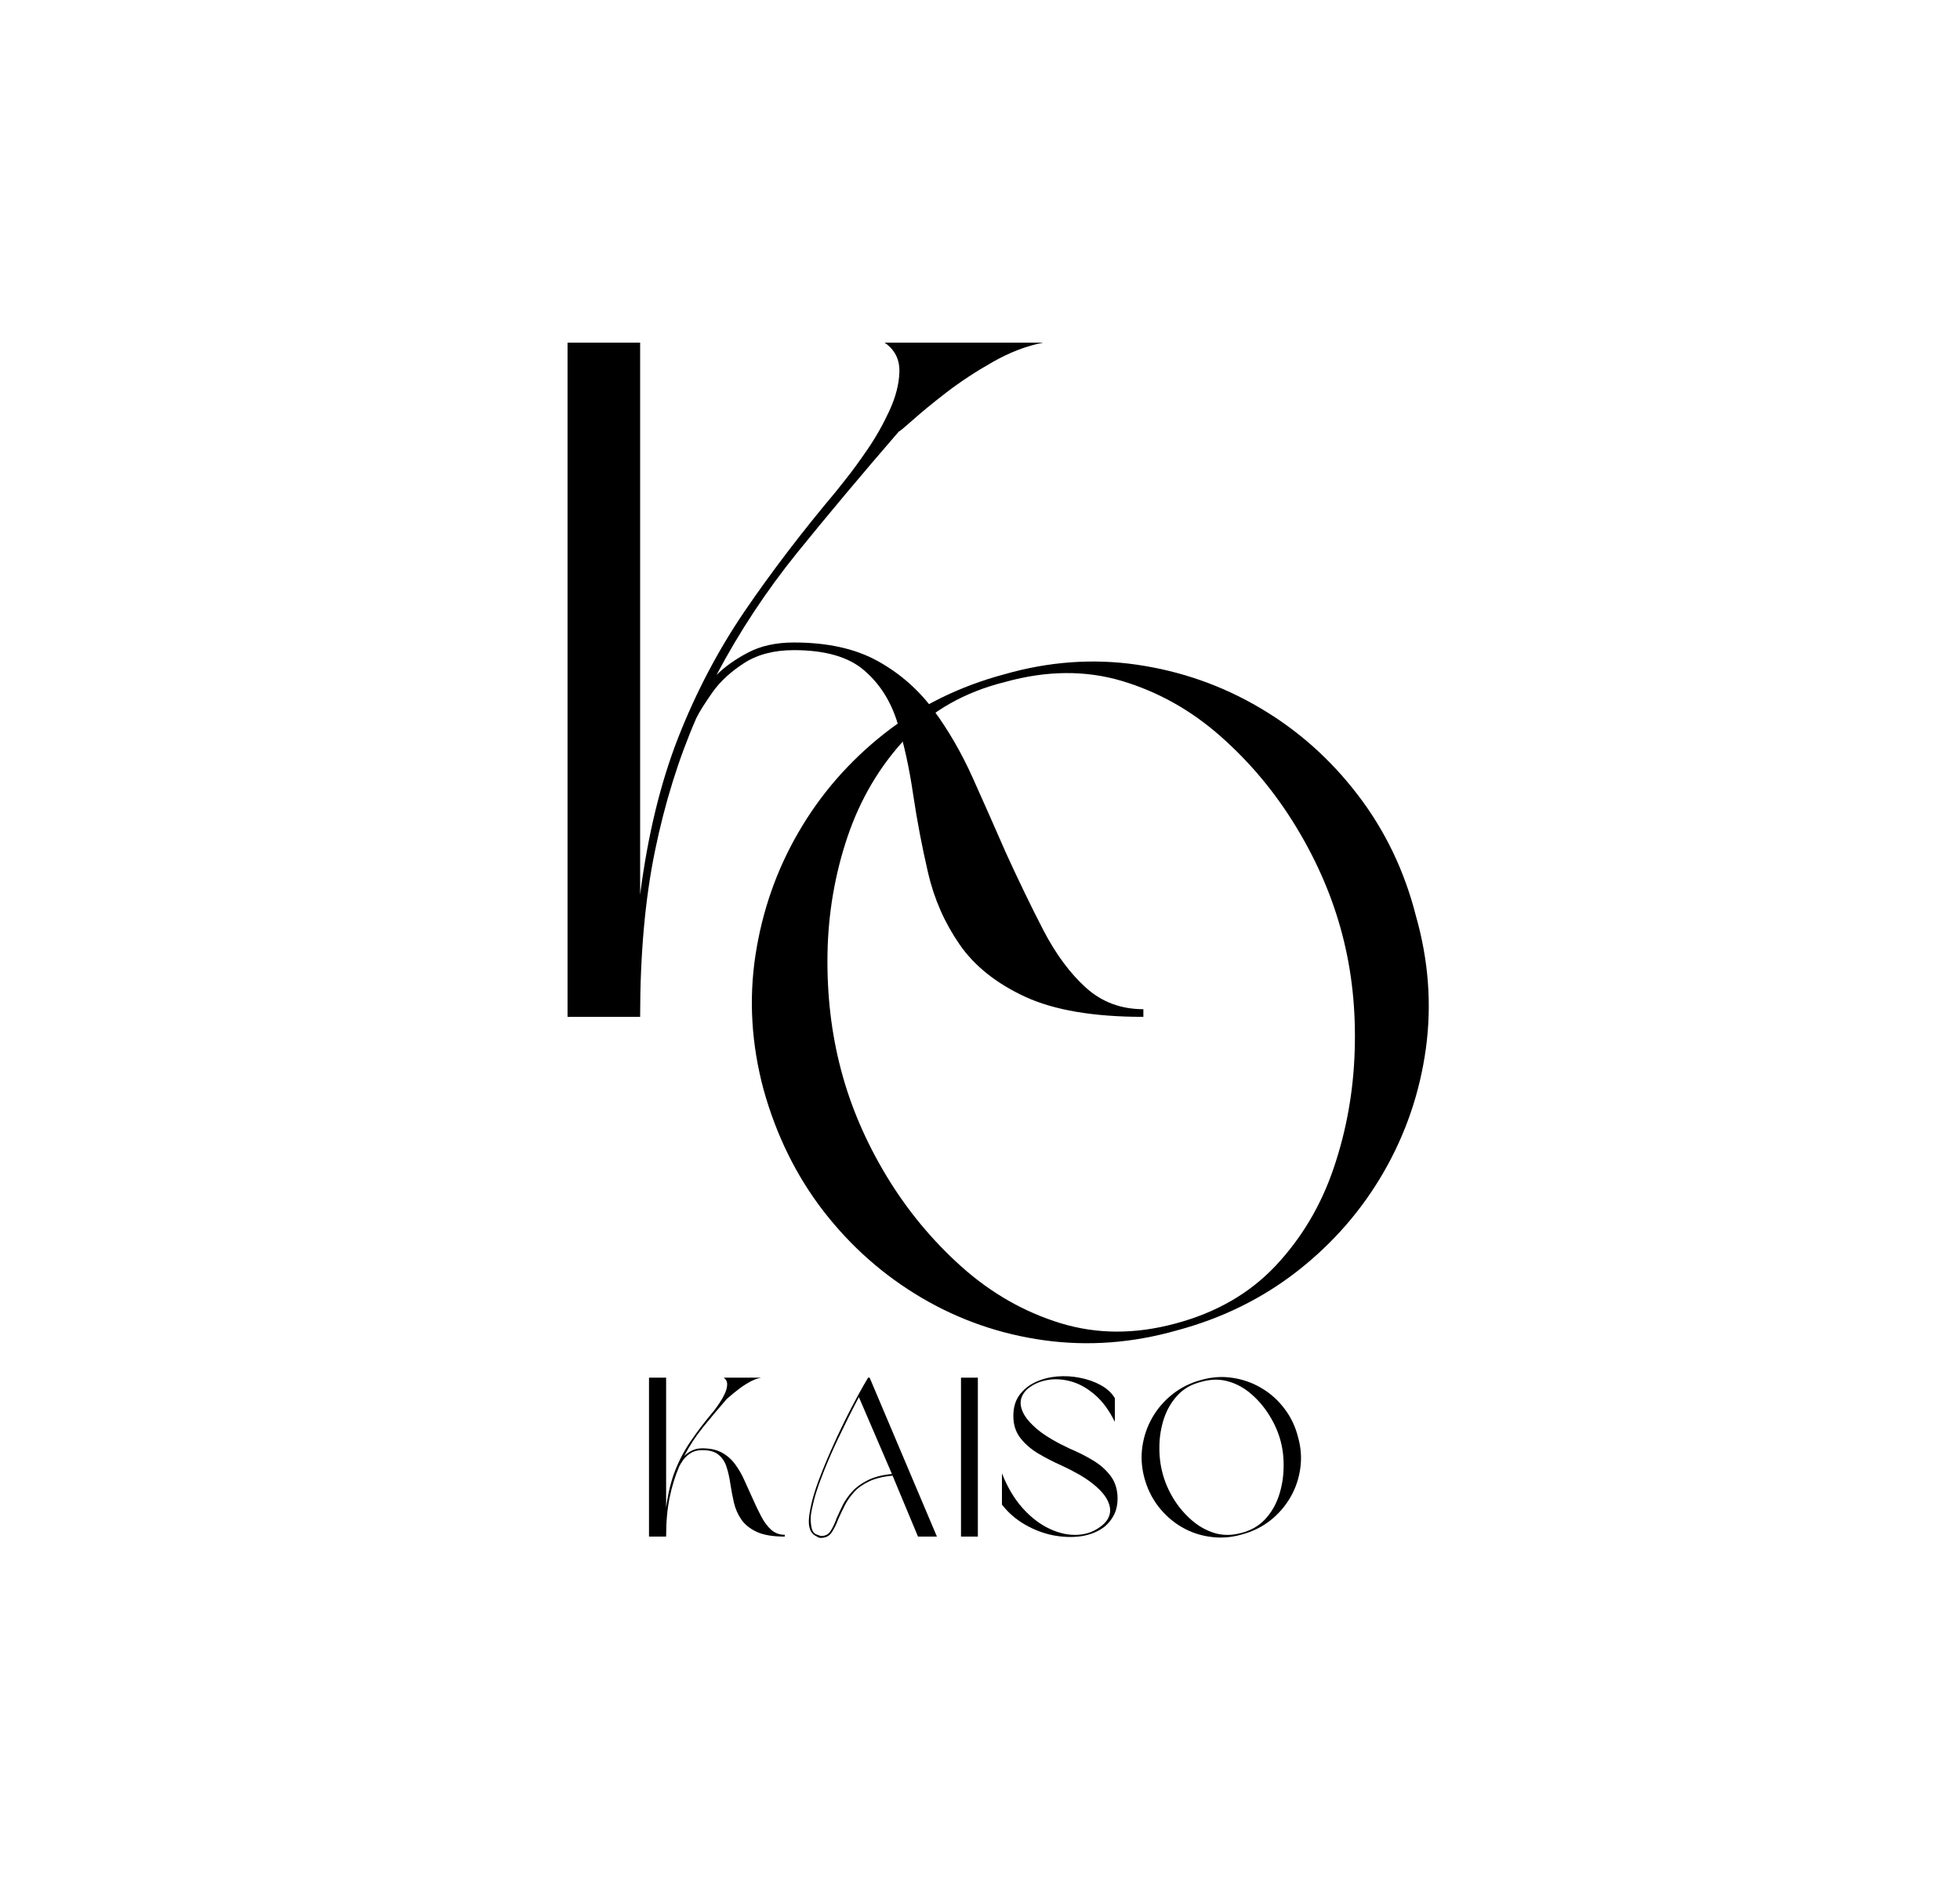
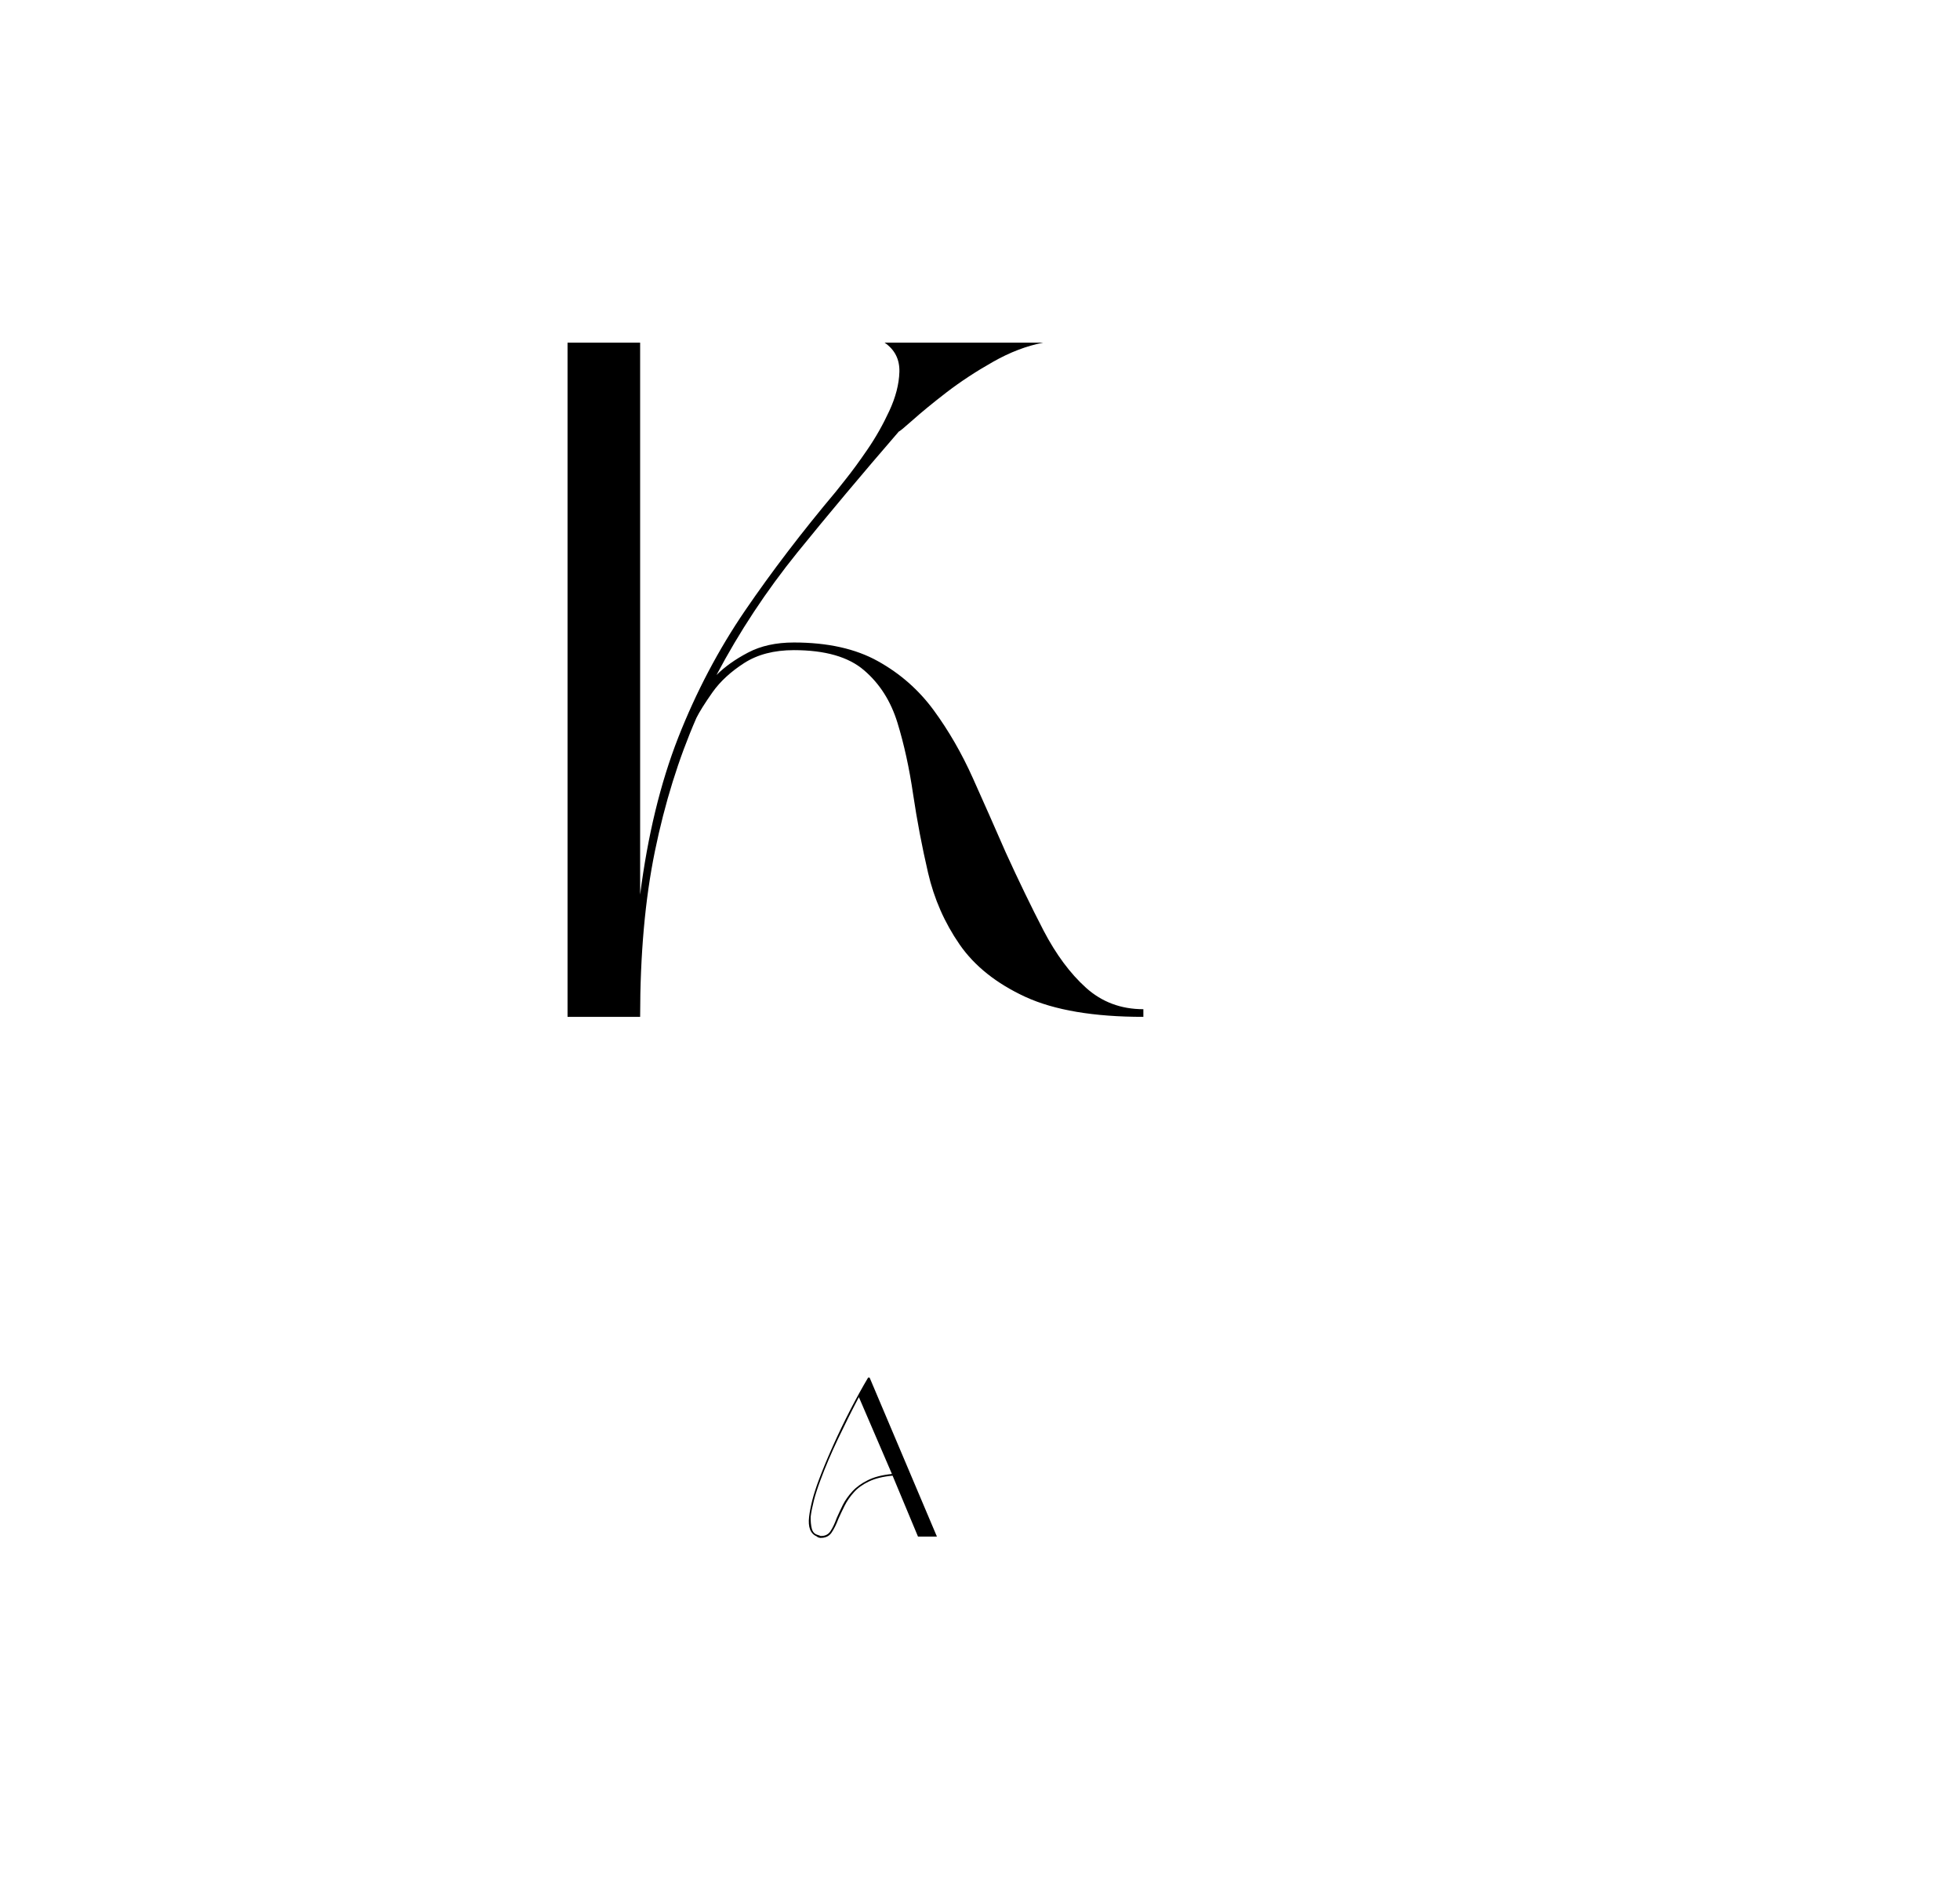
<svg xmlns="http://www.w3.org/2000/svg" version="1.0" preserveAspectRatio="xMidYMid meet" height="305" viewBox="0 0 236.25 228.75" zoomAndPan="magnify" width="315">
  <defs>
    <g />
  </defs>
  <g fill-opacity="1" fill="#000000">
    <g transform="translate(64.378, 122.571)">
      <g>
        <path d="M 31.312 -44.203 C 28.926 -44.203 26.926 -43.68 25.312 -42.641 C 23.707 -41.609 22.441 -40.441 21.516 -39.141 C 20.598 -37.836 19.945 -36.801 19.562 -36.031 C 17.414 -31.113 15.75 -25.758 14.562 -19.969 C 13.375 -14.176 12.781 -7.52 12.781 0 L 4.031 0 L 4.031 -81.266 L 12.781 -81.266 L 12.781 -14.734 C 13.695 -21.867 15.227 -28.18 17.375 -33.672 C 19.531 -39.16 22.219 -44.266 25.438 -48.984 C 28.664 -53.703 32.312 -58.477 36.375 -63.312 C 36.375 -63.312 36.754 -63.789 37.516 -64.75 C 38.285 -65.707 39.172 -66.914 40.172 -68.375 C 41.172 -69.832 42.051 -71.383 42.812 -73.031 C 43.582 -74.688 43.988 -76.258 44.031 -77.75 C 44.07 -79.25 43.477 -80.422 42.25 -81.266 L 61.359 -81.266 C 59.359 -80.879 57.344 -80.109 55.312 -78.953 C 53.281 -77.805 51.414 -76.582 49.719 -75.281 C 48.031 -73.977 46.672 -72.863 45.641 -71.938 C 44.609 -71.02 44.051 -70.562 43.969 -70.562 C 39.52 -65.414 35.43 -60.539 31.703 -55.938 C 27.984 -51.332 24.742 -46.422 21.984 -41.203 C 22.984 -42.203 24.25 -43.102 25.781 -43.906 C 27.32 -44.719 29.164 -45.125 31.312 -45.125 C 35.375 -45.125 38.75 -44.375 41.438 -42.875 C 44.125 -41.383 46.367 -39.41 48.172 -36.953 C 49.973 -34.492 51.547 -31.766 52.891 -28.766 C 54.234 -25.773 55.555 -22.785 56.859 -19.797 C 58.398 -16.422 59.914 -13.289 61.406 -10.406 C 62.906 -7.531 64.613 -5.227 66.531 -3.5 C 68.445 -1.781 70.75 -0.922 73.438 -0.922 L 73.438 0 C 67.457 0 62.719 -0.801 59.219 -2.406 C 55.727 -4.02 53.082 -6.129 51.281 -8.734 C 49.477 -11.348 48.211 -14.227 47.484 -17.375 C 46.754 -20.52 46.156 -23.664 45.688 -26.812 C 45.227 -29.969 44.598 -32.848 43.797 -35.453 C 42.992 -38.066 41.648 -40.176 39.766 -41.781 C 37.891 -43.395 35.07 -44.203 31.312 -44.203 Z M 31.312 -44.203" />
      </g>
    </g>
  </g>
  <g fill-opacity="1" fill="#000000">
    <g transform="translate(86.633, 161.389)">
      <g>
-         <path d="M 34.422 -80.109 C 39.785 -81.648 45.113 -82.035 50.406 -81.266 C 55.707 -80.492 60.641 -78.766 65.203 -76.078 C 69.773 -73.398 73.707 -69.91 77 -65.609 C 80.301 -61.316 82.645 -56.445 84.031 -51 C 85.562 -45.625 85.961 -40.285 85.234 -34.984 C 84.504 -29.691 82.816 -24.742 80.172 -20.141 C 77.523 -15.535 74.07 -11.562 69.812 -8.219 C 65.551 -4.883 60.695 -2.488 55.25 -1.031 C 49.875 0.5 44.539 0.898 39.25 0.172 C 33.957 -0.555 29.023 -2.266 24.453 -4.953 C 19.891 -7.641 15.957 -11.109 12.656 -15.359 C 9.363 -19.617 6.945 -24.516 5.406 -30.047 C 3.945 -35.492 3.617 -40.883 4.422 -46.219 C 5.234 -51.551 6.961 -56.5 9.609 -61.062 C 12.254 -65.633 15.688 -69.586 19.906 -72.922 C 24.133 -76.254 28.973 -78.648 34.422 -80.109 Z M 34.531 -79.188 C 29.625 -77.969 25.613 -75.688 22.5 -72.344 C 19.395 -69.008 17.07 -65.078 15.531 -60.547 C 14 -56.016 13.191 -51.289 13.109 -46.375 C 13.035 -41.469 13.578 -36.828 14.734 -32.453 C 15.879 -28.086 17.695 -23.832 20.188 -19.688 C 22.688 -15.539 25.719 -11.875 29.281 -8.688 C 32.852 -5.5 36.828 -3.234 41.203 -1.891 C 45.578 -0.555 50.18 -0.539 55.016 -1.844 C 59.93 -3.145 63.961 -5.461 67.109 -8.797 C 70.254 -12.141 72.594 -16.07 74.125 -20.594 C 75.664 -25.125 76.508 -29.844 76.656 -34.75 C 76.812 -39.664 76.316 -44.312 75.172 -48.688 C 74.016 -53.145 72.172 -57.461 69.641 -61.641 C 67.109 -65.828 64.055 -69.492 60.484 -72.641 C 56.922 -75.785 52.953 -78.008 48.578 -79.312 C 44.203 -80.613 39.52 -80.57 34.531 -79.188 Z M 34.531 -79.188" />
-       </g>
+         </g>
    </g>
  </g>
  <g fill-opacity="1" fill="#000000">
    <g transform="translate(176.301, 161.389)">
      <g />
    </g>
  </g>
  <g fill-opacity="1" fill="#000000">
    <g transform="translate(77.275, 185.22)">
      <g>
-         <path d="M 7.375 -10.422 C 6.812 -10.422 6.336 -10.297 5.953 -10.047 C 5.578 -9.805 5.281 -9.531 5.062 -9.219 C 4.852 -8.914 4.703 -8.672 4.609 -8.484 C 4.109 -7.328 3.719 -6.066 3.438 -4.703 C 3.156 -3.336 3.016 -1.77 3.016 0 L 0.953 0 L 0.953 -19.156 L 3.016 -19.156 L 3.016 -3.469 C 3.234 -5.156 3.594 -6.645 4.094 -7.938 C 4.602 -9.227 5.238 -10.426 6 -11.531 C 6.758 -12.645 7.617 -13.773 8.578 -14.922 C 8.578 -14.922 8.664 -15.031 8.844 -15.25 C 9.02 -15.477 9.223 -15.766 9.453 -16.109 C 9.691 -16.453 9.898 -16.816 10.078 -17.203 C 10.266 -17.598 10.363 -17.973 10.375 -18.328 C 10.383 -18.68 10.242 -18.957 9.953 -19.156 L 14.453 -19.156 C 13.984 -19.062 13.508 -18.879 13.031 -18.609 C 12.551 -18.336 12.113 -18.047 11.719 -17.734 C 11.32 -17.43 11 -17.172 10.75 -16.953 C 10.508 -16.734 10.379 -16.625 10.359 -16.625 C 9.305 -15.414 8.344 -14.27 7.469 -13.188 C 6.594 -12.102 5.832 -10.941 5.188 -9.703 C 5.414 -9.941 5.711 -10.156 6.078 -10.344 C 6.441 -10.539 6.875 -10.641 7.375 -10.641 C 8.332 -10.641 9.129 -10.461 9.766 -10.109 C 10.398 -9.754 10.926 -9.285 11.344 -8.703 C 11.77 -8.129 12.141 -7.488 12.453 -6.781 C 12.773 -6.07 13.094 -5.367 13.406 -4.672 C 13.758 -3.867 14.113 -3.129 14.469 -2.453 C 14.82 -1.773 15.223 -1.234 15.672 -0.828 C 16.129 -0.422 16.676 -0.219 17.312 -0.219 L 17.312 0 C 15.895 0 14.773 -0.188 13.953 -0.562 C 13.129 -0.945 12.504 -1.445 12.078 -2.062 C 11.66 -2.676 11.363 -3.352 11.188 -4.094 C 11.02 -4.832 10.879 -5.57 10.766 -6.312 C 10.66 -7.062 10.508 -7.742 10.312 -8.359 C 10.125 -8.973 9.805 -9.469 9.359 -9.844 C 8.922 -10.227 8.258 -10.422 7.375 -10.422 Z M 7.375 -10.422" />
-       </g>
+         </g>
    </g>
  </g>
  <g fill-opacity="1" fill="#000000">
    <g transform="translate(96.526, 185.22)">
      <g>
        <path d="M 14.125 0 L 11.062 -7.344 C 9.906 -7.238 8.953 -7.004 8.203 -6.641 C 7.453 -6.285 6.848 -5.848 6.391 -5.328 C 5.93 -4.816 5.562 -4.281 5.281 -3.719 C 5 -3.156 4.75 -2.629 4.531 -2.141 C 4.281 -1.473 4.004 -0.914 3.703 -0.469 C 3.398 -0.031 2.941 0.176 2.328 0.156 C 2.254 0.145 2.188 0.129 2.125 0.109 C 2.062 0.086 1.988 0.039 1.906 -0.031 C 1.156 -0.352 0.852 -1.141 1 -2.391 C 1.07 -2.984 1.203 -3.656 1.391 -4.406 C 1.586 -5.156 1.848 -5.961 2.172 -6.828 C 2.66 -8.129 3.234 -9.508 3.891 -10.969 C 4.547 -12.426 5.238 -13.863 5.969 -15.281 C 6.707 -16.707 7.422 -18 8.109 -19.156 L 8.297 -19.156 L 16.406 0 Z M 10.984 -7.547 L 7 -16.812 C 6.164 -15.227 5.328 -13.551 4.484 -11.781 C 3.648 -10.02 2.941 -8.352 2.359 -6.781 C 2.035 -5.914 1.773 -5.109 1.578 -4.359 C 1.391 -3.617 1.258 -2.961 1.188 -2.391 C 1.176 -1.828 1.223 -1.348 1.328 -0.953 C 1.43 -0.566 1.648 -0.32 1.984 -0.219 C 2.066 -0.195 2.129 -0.176 2.172 -0.156 C 2.223 -0.145 2.285 -0.117 2.359 -0.078 C 2.898 -0.047 3.305 -0.238 3.578 -0.656 C 3.848 -1.07 4.094 -1.586 4.312 -2.203 C 4.531 -2.703 4.781 -3.238 5.062 -3.812 C 5.352 -4.383 5.738 -4.93 6.219 -5.453 C 6.695 -5.973 7.316 -6.422 8.078 -6.797 C 8.836 -7.18 9.805 -7.43 10.984 -7.547 Z M 10.984 -7.547" />
      </g>
    </g>
  </g>
  <g fill-opacity="1" fill="#000000">
    <g transform="translate(114.882, 185.22)">
      <g>
-         <path d="M 0.953 0 L 0.953 -19.156 L 2.984 -19.156 L 2.984 0 Z M 0.953 0" />
-       </g>
+         </g>
    </g>
  </g>
  <g fill-opacity="1" fill="#000000">
    <g transform="translate(119.817, 185.22)">
      <g>
-         <path d="M 2.328 -14.531 C 2.328 -15.551 2.57 -16.395 3.062 -17.062 C 3.551 -17.727 4.188 -18.242 4.969 -18.609 C 5.758 -18.984 6.625 -19.211 7.562 -19.297 C 8.508 -19.379 9.441 -19.328 10.359 -19.141 C 11.285 -18.961 12.125 -18.664 12.875 -18.25 C 13.625 -17.832 14.188 -17.312 14.562 -16.688 L 14.562 -13.828 C 13.875 -15.223 13.078 -16.305 12.172 -17.078 C 11.273 -17.859 10.348 -18.391 9.391 -18.672 C 8.43 -18.953 7.516 -19.031 6.641 -18.906 C 5.773 -18.781 5.023 -18.5 4.391 -18.062 C 3.867 -17.719 3.508 -17.281 3.312 -16.75 C 3.125 -16.227 3.18 -15.641 3.484 -14.984 C 3.785 -14.328 4.383 -13.625 5.281 -12.875 C 6.188 -12.133 7.461 -11.379 9.109 -10.609 C 10.109 -10.191 11.047 -9.719 11.922 -9.188 C 12.797 -8.664 13.508 -8.035 14.062 -7.297 C 14.613 -6.555 14.891 -5.648 14.891 -4.578 C 14.891 -3.859 14.75 -3.211 14.469 -2.641 C 14.188 -2.078 13.801 -1.594 13.312 -1.188 C 12.539 -0.594 11.609 -0.211 10.516 -0.047 C 9.43 0.109 8.297 0.07 7.109 -0.156 C 5.93 -0.395 4.801 -0.828 3.719 -1.453 C 2.633 -2.078 1.711 -2.879 0.953 -3.859 L 0.953 -7.625 C 1.617 -5.938 2.457 -4.531 3.469 -3.406 C 4.477 -2.289 5.566 -1.461 6.734 -0.922 C 7.898 -0.379 9.039 -0.145 10.156 -0.219 C 11.27 -0.289 12.25 -0.688 13.094 -1.406 C 13.551 -1.789 13.836 -2.238 13.953 -2.75 C 14.066 -3.27 13.957 -3.844 13.625 -4.469 C 13.289 -5.102 12.676 -5.77 11.781 -6.469 C 10.883 -7.164 9.648 -7.875 8.078 -8.594 C 7.109 -9.031 6.18 -9.508 5.297 -10.031 C 4.422 -10.562 3.707 -11.188 3.156 -11.906 C 2.602 -12.633 2.328 -13.508 2.328 -14.531 Z M 2.328 -14.531" />
-       </g>
+         </g>
    </g>
  </g>
  <g fill-opacity="1" fill="#000000">
    <g transform="translate(136.655, 185.22)">
      <g>
-         <path d="M 8.109 -18.875 C 9.379 -19.238 10.633 -19.328 11.875 -19.141 C 13.125 -18.961 14.285 -18.555 15.359 -17.922 C 16.441 -17.297 17.367 -16.473 18.141 -15.453 C 18.922 -14.441 19.473 -13.297 19.797 -12.016 C 20.16 -10.754 20.254 -9.5 20.078 -8.25 C 19.91 -7 19.516 -5.832 18.891 -4.75 C 18.266 -3.664 17.453 -2.727 16.453 -1.938 C 15.453 -1.156 14.305 -0.594 13.016 -0.25 C 11.754 0.113 10.5 0.207 9.25 0.031 C 8 -0.133 6.836 -0.531 5.766 -1.156 C 4.691 -1.789 3.766 -2.609 2.984 -3.609 C 2.203 -4.617 1.633 -5.773 1.281 -7.078 C 0.938 -8.359 0.859 -9.629 1.047 -10.891 C 1.234 -12.148 1.641 -13.316 2.266 -14.391 C 2.891 -15.461 3.695 -16.391 4.688 -17.172 C 5.688 -17.961 6.828 -18.531 8.109 -18.875 Z M 8.141 -18.656 C 6.984 -18.375 6.035 -17.836 5.297 -17.047 C 4.566 -16.266 4.02 -15.336 3.656 -14.266 C 3.301 -13.203 3.113 -12.094 3.094 -10.938 C 3.07 -9.781 3.195 -8.688 3.469 -7.656 C 3.738 -6.625 4.164 -5.617 4.75 -4.641 C 5.344 -3.66 6.062 -2.797 6.906 -2.047 C 7.75 -1.297 8.68 -0.758 9.703 -0.438 C 10.734 -0.125 11.82 -0.125 12.969 -0.438 C 14.125 -0.738 15.07 -1.281 15.812 -2.062 C 16.551 -2.852 17.102 -3.781 17.469 -4.844 C 17.832 -5.914 18.031 -7.031 18.062 -8.188 C 18.102 -9.344 17.988 -10.438 17.719 -11.469 C 17.445 -12.52 17.008 -13.535 16.406 -14.516 C 15.812 -15.504 15.094 -16.367 14.25 -17.109 C 13.414 -17.859 12.484 -18.383 11.453 -18.688 C 10.422 -19 9.316 -18.988 8.141 -18.656 Z M 8.141 -18.656" />
-       </g>
+         </g>
    </g>
  </g>
</svg>